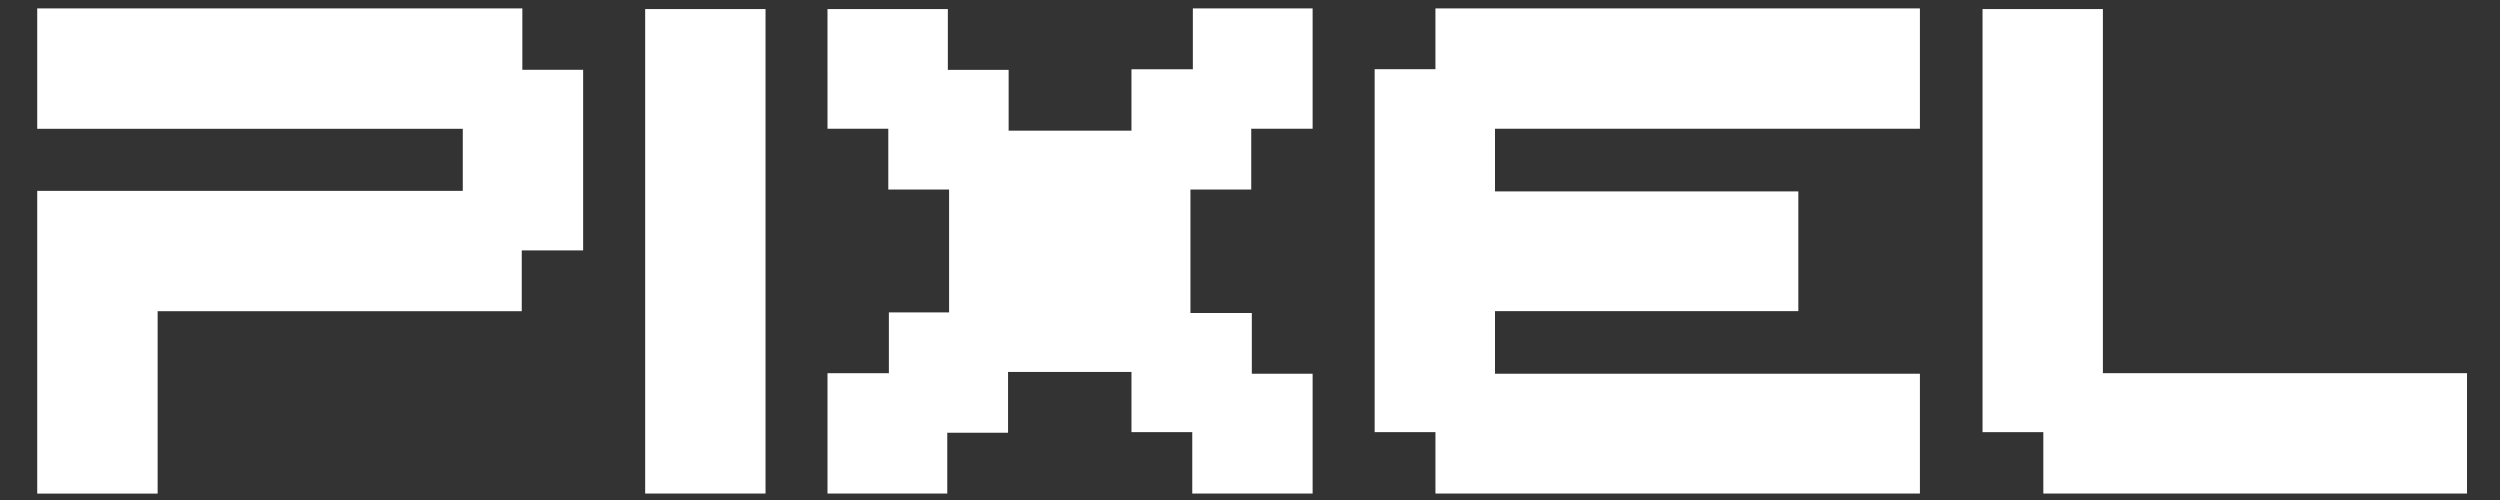
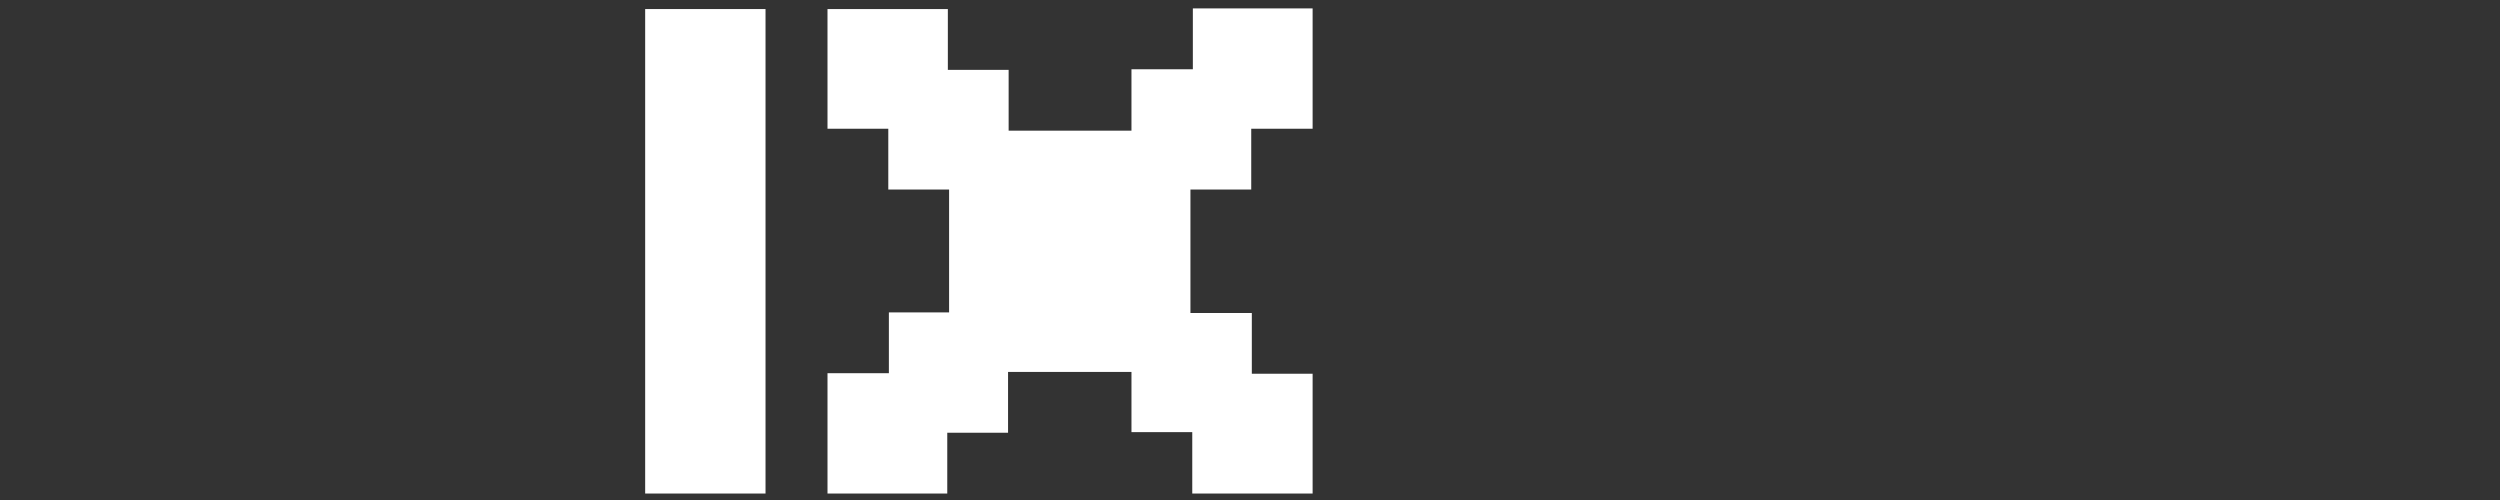
<svg xmlns="http://www.w3.org/2000/svg" viewBox="0 0 425.2 85.04" version="1.1" id="Layer_1">
  <rect x="0" y="0" width="425.2" height="85.04" fill="#333333" stroke="none" />
  <defs>
    <style>
      .st0 {
        fill: #fff;
      }
    </style>
  </defs>
-   <path d="M99.18,42.59h-10.44v10.34H26.81v31.02H6.33v-51.49h72.38v-10.55H6.33V1.43h82.51v10.44h10.34v30.71Z" class="st0" />
  <path d="M130.2,83.94h-20.47V1.54h20.47v82.4Z" class="st0" />
  <path d="M223.25,83.94h-20.47v-10.44h-10.34v-10.24h-20.99v10.34h-10.34v10.34h-20.37v-20.47h10.44v-10.34h10.24v-20.89h-10.34v-10.34h-10.34V1.54h20.47v10.34h10.34v10.34h20.89v-10.44h10.44V1.43h20.37v20.47h-10.44v10.34h-10.34v20.99h10.44v10.34h10.34v20.37Z" class="st0" />
-   <path d="M326.54,83.94h-82.4v-10.44h-10.34V11.77h10.34V1.43h82.4v20.47h-72.27v10.65h51.59v20.37h-51.59v10.65h72.27v20.37Z" class="st0" />
-   <path d="M419.6,83.94h-72.07v-10.44h-10.34V1.54h20.47v61.93h61.93v20.47Z" class="st0" />
</svg>